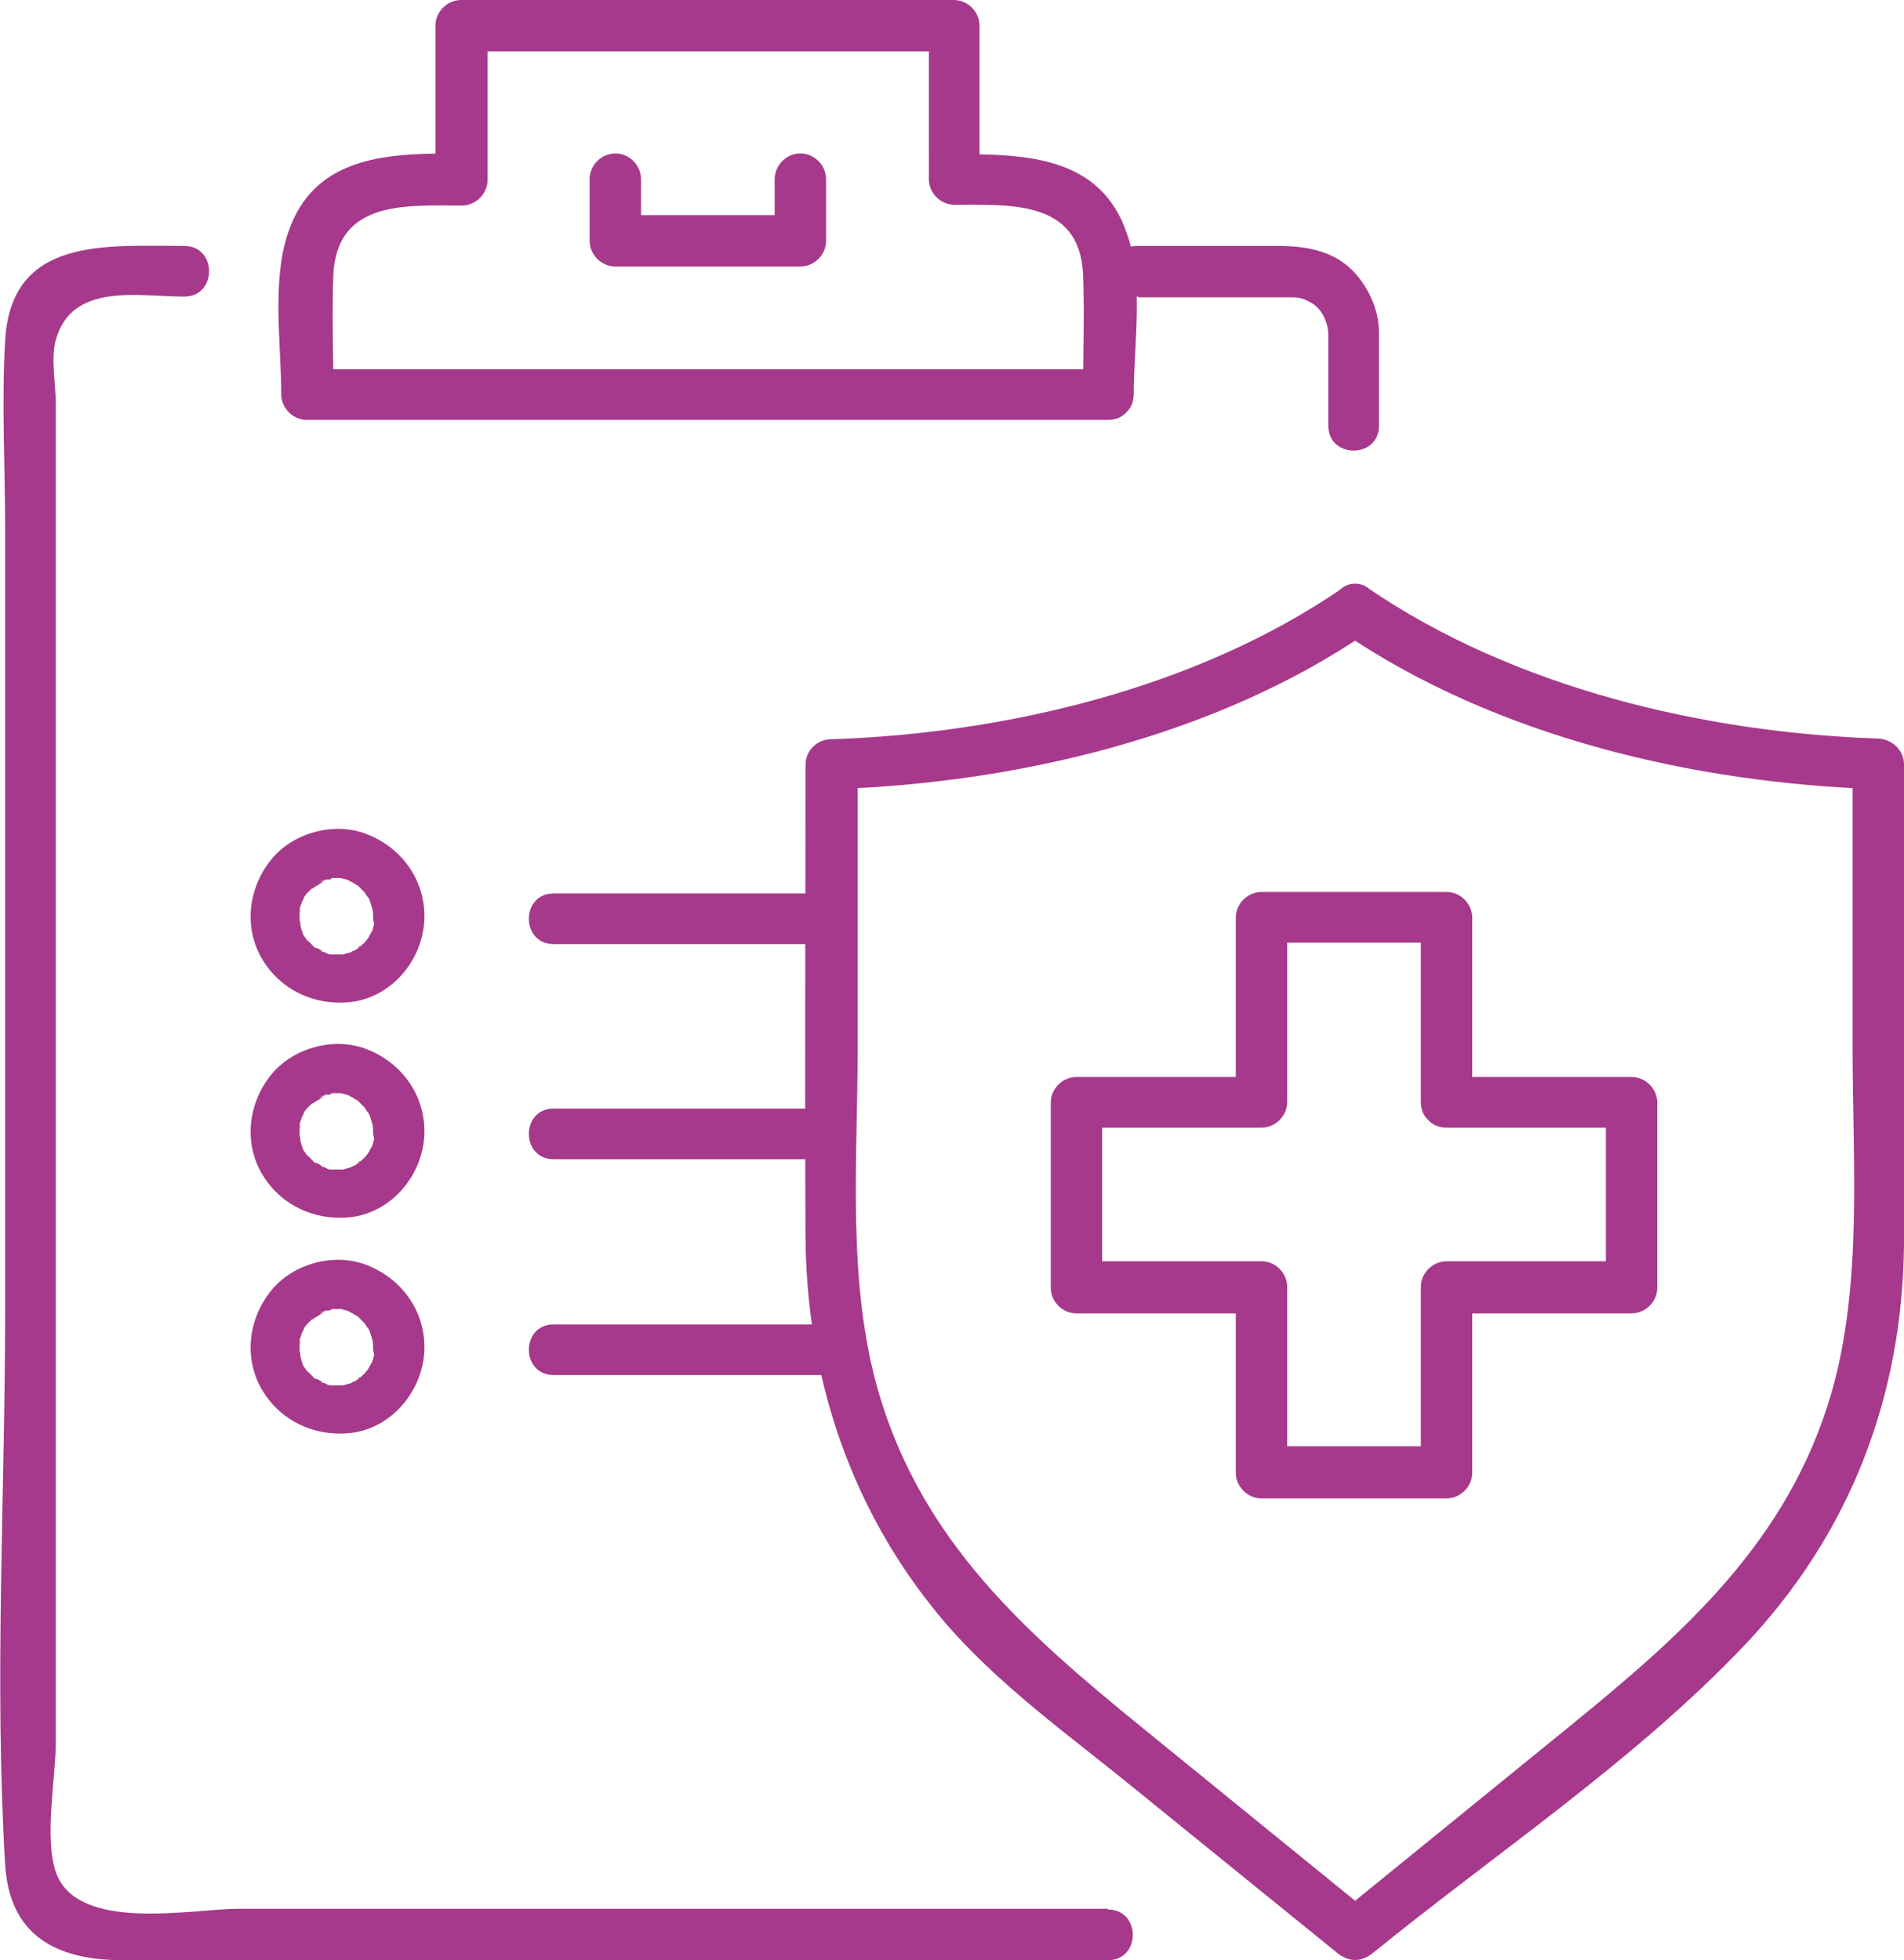
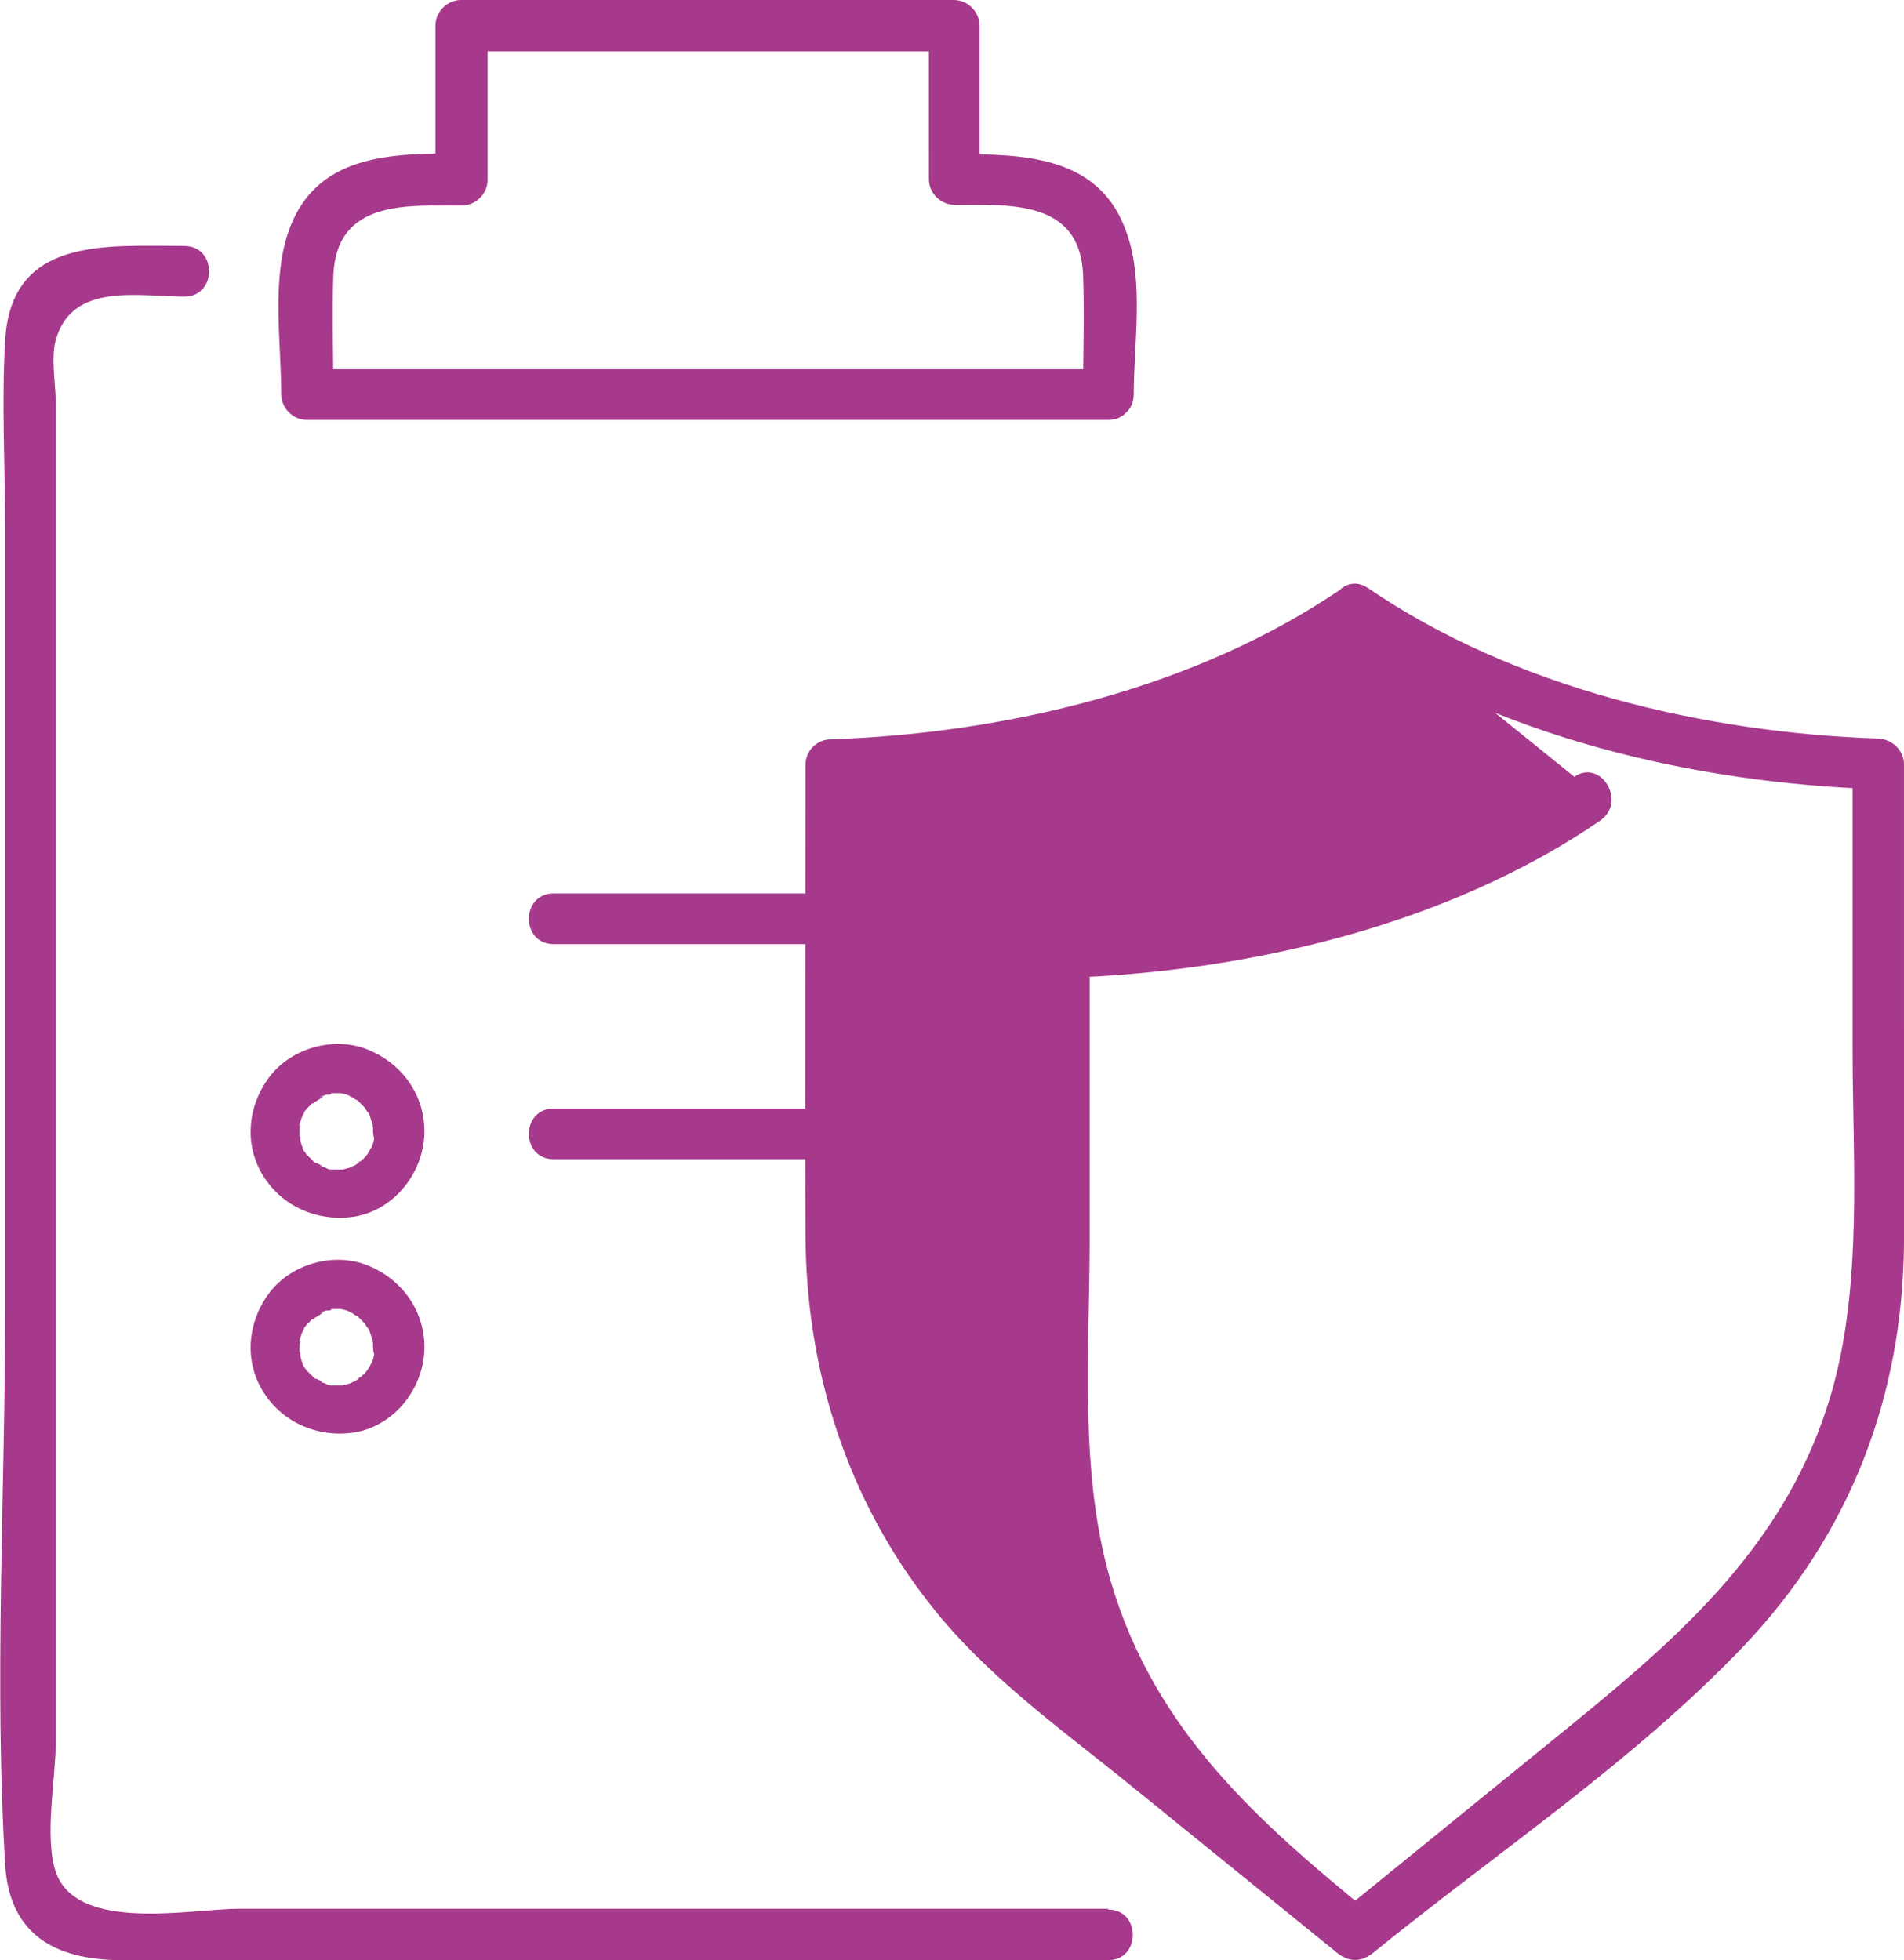
<svg xmlns="http://www.w3.org/2000/svg" id="Layer_2" viewBox="0 0 25.93 26.7">
  <defs>
    <style>.cls-1{fill:#a6398c;}</style>
  </defs>
  <g id="Layer_1-2">
    <g id="health_insurance_">
      <g>
        <g id="_Trazado_">
-           <path class="cls-1" d="M18.27,8.02c-1.99,1.36-4.58,1.97-6.95,2.05-.19,0-.35,.15-.35,.35,0,2.14-.01,4.28,0,6.42,.01,1.83,.57,3.59,1.71,5.03,.73,.93,1.7,1.63,2.62,2.37l2.91,2.36c.16,.13,.33,.13,.49,0,1.66-1.35,3.54-2.6,5.03-4.16s2.18-3.45,2.2-5.49c.01-1,0-2,0-3v-3.54c0-.19-.16-.34-.35-.35-2.37-.08-4.96-.69-6.95-2.05-.37-.25-.72,.35-.35,.6,2.09,1.43,4.81,2.06,7.3,2.14l-.35-.35v3.89c0,1.54,.14,3.2-.29,4.69-.59,2.02-2.01,3.27-3.57,4.54l-3.16,2.57h.49l-3.16-2.57c-1.56-1.27-2.97-2.51-3.57-4.54-.44-1.5-.29-3.15-.29-4.69v-3.89l-.35,.35c2.49-.08,5.21-.71,7.3-2.14,.37-.25,.02-.85-.35-.6Z" />
+           <path class="cls-1" d="M18.27,8.02c-1.99,1.36-4.58,1.97-6.95,2.05-.19,0-.35,.15-.35,.35,0,2.14-.01,4.28,0,6.42,.01,1.83,.57,3.59,1.71,5.03,.73,.93,1.7,1.63,2.62,2.37l2.91,2.36c.16,.13,.33,.13,.49,0,1.66-1.35,3.54-2.6,5.03-4.16s2.18-3.45,2.2-5.49c.01-1,0-2,0-3v-3.54c0-.19-.16-.34-.35-.35-2.37-.08-4.96-.69-6.95-2.05-.37-.25-.72,.35-.35,.6,2.09,1.43,4.81,2.06,7.3,2.14l-.35-.35v3.89c0,1.54,.14,3.2-.29,4.69-.59,2.02-2.01,3.27-3.57,4.54l-3.16,2.57h.49c-1.56-1.27-2.97-2.51-3.57-4.54-.44-1.5-.29-3.15-.29-4.69v-3.89l-.35,.35c2.49-.08,5.21-.71,7.3-2.14,.37-.25,.02-.85-.35-.6Z" />
        </g>
-         <path class="cls-1" d="M20.05,15.02v-2.52c0-.19-.16-.35-.35-.35h-2.52c-.19,0-.35,.16-.35,.35v2.52l.35-.35h-2.52c-.19,0-.35,.16-.35,.35v2.52c0,.19,.16,.35,.35,.35h2.52l-.35-.35v2.52c0,.19,.16,.35,.35,.35h2.52c.19,0,.35-.16,.35-.35v-2.52l-.35,.35h2.52c.19,0,.35-.16,.35-.35v-2.52c0-.19-.16-.35-.35-.35h-2.52c-.45,0-.45,.69,0,.69h2.52l-.35-.35v2.52l.35-.35h-2.52c-.19,0-.35,.16-.35,.35v2.52l.35-.35h-2.52l.35,.35v-2.52c0-.19-.16-.35-.35-.35h-2.52l.35,.35v-2.52l-.35,.35h2.52c.19,0,.35-.16,.35-.35v-2.52l-.35,.35h2.52l-.35-.35v2.52c0,.45,.69,.45,.69,0Z" />
      </g>
      <g id="checklist">
        <g>
          <path class="cls-1" d="M15.44,5.38c0-.69,.14-1.53-.09-2.19-.36-1.08-1.41-1.09-2.36-1.09l.35,.35V.35c0-.19-.16-.35-.35-.35H6.28c-.19,0-.35,.16-.35,.35V2.44l.35-.35c-.95,0-2,0-2.36,1.09-.22,.66-.09,1.51-.09,2.19,0,.19,.16,.35,.35,.35H15.09c.45,0,.45-.69,0-.69-3.18,0-6.37,0-9.55,0h-1.35l.35,.35c0-.55-.02-1.1,0-1.64,.05-1.02,1-.94,1.75-.94,.19,0,.35-.16,.35-.35V.35l-.35,.35h6.71l-.35-.35V2.44c0,.19,.16,.35,.35,.35,.75,0,1.7-.07,1.75,.94,.02,.55,0,1.1,0,1.64,0,.45,.69,.45,.69,0Z" />
-           <path class="cls-1" d="M8.03,2.44v.84c0,.19,.16,.35,.35,.35h2.52c.19,0,.35-.16,.35-.35v-.84c0-.19-.16-.35-.35-.35s-.35,.16-.35,.35v.84l.35-.35h-2.52l.35,.35v-.84c0-.19-.16-.35-.35-.35s-.35,.16-.35,.35h0Z" />
          <path class="cls-1" d="M15.09,26H3.25c-.64,0-2.2,.33-2.49-.5-.16-.48,0-1.28,0-1.78V5.5c0-.26-.07-.62,0-.87,.22-.79,1.13-.59,1.75-.59,.45,0,.45-.69,0-.69C1.44,3.35,.15,3.22,.07,4.64c-.05,.85,0,1.72,0,2.57,0,3.54,0,7.08,0,10.62,0,2.51-.15,5.07,0,7.57,.06,.96,.69,1.29,1.56,1.3,1.34,.02,2.67,0,4.01,0H15.09c.45,0,.45-.69,0-.69h0Z" />
-           <path class="cls-1" d="M15.51,4.05h1.71c.11,0,.22,0,.33,0,.02,0,.03,0,.05,0,.1,0,.16,.02,.25,.07,.15,.08,.23,.26,.24,.42,0,.1,0,.21,0,.31v.95c0,.45,.69,.45,.69,0v-.9c0-.12,0-.24,0-.36,0-.29-.11-.56-.3-.79-.28-.33-.67-.4-1.08-.4h-1.91c-.45,0-.45,.69,0,.69h0Z" />
        </g>
        <g>
          <path class="cls-1" d="M7.54,12.86h3.77c.45,0,.45-.69,0-.69h-3.77c-.45,0-.45,.69,0,.69h0Z" />
          <path class="cls-1" d="M7.54,15.79h3.77c.45,0,.45-.69,0-.69h-3.77c-.45,0-.45,.69,0,.69h0Z" />
-           <path class="cls-1" d="M7.54,18.73h3.77c.45,0,.45-.69,0-.69h-3.77c-.45,0-.45,.69,0,.69h0Z" />
-           <path class="cls-1" d="M5.1,12.51s0,.05,0,.07c0,.07,0-.02,0-.02,0,0-.02,.1-.03,.11l-.02,.06s.04-.08,0-.02c-.02,.04-.04,.08-.07,.11-.04,.06,.04-.04,0,0-.01,.01-.02,.03-.04,.04l-.03,.03h-.02s-.02,.03,.02,0c0,0-.08,.06-.09,.06-.01,0-.03,.01-.04,.02-.06,.03,.07-.02,0,0-.04,.01-.07,.02-.11,.03-.07,.01,0,0,.01,0h-.06s-.08,0-.12,0c-.05,0,.09,.02,.01,0-.02,0-.04,0-.07-.02s-.04-.01-.06-.02c-.05-.02,.02,0,.02,0,0,0-.08-.05-.1-.05-.02,0-.03-.02-.05-.03-.04-.02,.06,.06,.01,0,0,0-.09-.09-.09-.09,0,0,.04,.06,.01,.02-.01-.02-.02-.04-.04-.06l-.02-.04v-.02s-.02-.03,0,.02c0,0-.03-.1-.03-.11v-.04c-.03-.07,0,.08-.01-.01,0-.04,0-.07,0-.11,0-.04,.03-.08,0,0,0-.01,0-.03,0-.04,0-.04,.02-.07,.03-.11,.02-.07-.04,.07,0,0,.01-.02,.02-.04,.03-.06,0-.02,.02-.03,.03-.05,.04-.06,0,.01,0,0,0,0,.07-.07,.08-.08h.02s.02-.03,0-.02h.02s.12-.07,.11-.08c0,0-.08,.03-.02,0,.02,0,.04-.01,.06-.02h.04s.07-.01,.02-.02c-.06,0,.01,0,.02,0,.02,0,.04,0,.06,0s.04,0,.06,0c.07,0-.07-.02,0,0,.04,.01,.09,.02,.13,.04,.07,.02-.05-.03-.01,0,.02,.01,.05,.02,.07,.04l.04,.02,.04,.03s-.05-.04-.02-.01l.08,.08c.05,.05-.04-.07,0,0,.01,.02,.02,.04,.04,.06s.02,.04,.03,.06c.03,.06-.02-.07,0,0,.01,.04,.03,.09,.04,.13,.01,.05-.02-.02,0-.02,0,0,0,.08,0,.09,0,.18,.16,.36,.35,.35s.35-.15,.35-.35c0-.51-.32-.94-.79-1.12-.44-.17-.99-.02-1.29,.34-.32,.39-.39,.94-.12,1.38s.77,.64,1.26,.56c.55-.1,.94-.62,.94-1.16,0-.18-.16-.36-.35-.35s-.34,.15-.35,.35Z" />
          <path class="cls-1" d="M5.1,15.44s0,.05,0,.07c0,.07,0-.02,0-.02,0,0-.02,.1-.03,.11l-.02,.06s.04-.08,0-.02c-.02,.04-.04,.08-.07,.11-.04,.06,.04-.04,0,0-.01,.01-.02,.03-.04,.04l-.03,.03h-.02s-.02,.03,.02,0c0,0-.08,.06-.09,.06-.01,0-.03,.01-.04,.02-.06,.03,.07-.02,0,0-.04,.01-.07,.02-.11,.03-.07,.01,0,0,.01,0h-.06s-.08,0-.12,0c-.05,0,.09,.02,.01,0-.02,0-.04,0-.07-.02s-.04-.01-.06-.02c-.05-.02,.02,0,.02,0,0,0-.08-.05-.1-.05-.02,0-.03-.02-.05-.03-.04-.02,.06,.06,.01,0,0,0-.09-.09-.09-.09,0,0,.04,.06,.01,.02-.01-.02-.02-.04-.04-.06l-.02-.04v-.02s-.02-.03,0,.02c0,0-.03-.1-.03-.11v-.04c-.03-.07,0,.08-.01-.01,0-.04,0-.07,0-.11,0-.04,.03-.08,0,0,0-.01,0-.03,0-.04,0-.04,.02-.07,.03-.11,.02-.07-.04,.07,0,0,.01-.02,.02-.04,.03-.06,0-.02,.02-.03,.03-.05,.04-.06,0,.01,0,0,0,0,.07-.07,.08-.08h.02s.02-.03,0-.02h.02s.12-.07,.11-.08c0,0-.08,.03-.02,0,.02,0,.04-.01,.06-.02h.04s.07-.01,.02-.02c-.06,0,.01,0,.02,0,.02,0,.04,0,.06,0s.04,0,.06,0c.07,0-.07-.02,0,0,.04,.01,.09,.02,.13,.04,.07,.02-.05-.03-.01,0,.02,.01,.05,.02,.07,.04l.04,.02,.04,.03s-.05-.04-.02-.01l.08,.08c.05,.05-.04-.07,0,0,.01,.02,.02,.04,.04,.06s.02,.04,.03,.06c.03,.06-.02-.07,0,0,.01,.04,.03,.09,.04,.13,.01,.05-.02-.02,0-.02,0,0,0,.08,0,.09,0,.18,.16,.36,.35,.35s.35-.15,.35-.35c0-.51-.32-.94-.79-1.12-.44-.17-.99-.02-1.29,.34-.32,.39-.39,.94-.12,1.38s.77,.64,1.26,.56c.55-.1,.94-.62,.94-1.16,0-.18-.16-.36-.35-.35s-.34,.15-.35,.35Z" />
          <path class="cls-1" d="M5.1,18.38s0,.05,0,.07c0,.07,0-.02,0-.02,0,0-.02,.1-.03,.11l-.02,.06s.04-.08,0-.02c-.02,.04-.04,.08-.07,.11-.04,.06,.04-.04,0,0-.01,.01-.02,.03-.04,.04l-.03,.03h-.02s-.02,.03,.02,0c0,0-.08,.06-.09,.06-.01,0-.03,.01-.04,.02-.06,.03,.07-.02,0,0-.04,.01-.07,.02-.11,.03-.07,.01,0,0,.01,0h-.06s-.08,0-.12,0c-.05,0,.09,.02,.01,0-.02,0-.04,0-.07-.02s-.04-.01-.06-.02c-.05-.02,.02,0,.02,0,0,0-.08-.05-.1-.05-.02,0-.03-.02-.05-.03-.04-.02,.06,.06,.01,0,0,0-.09-.09-.09-.09,0,0,.04,.06,.01,.02-.01-.02-.02-.04-.04-.06l-.02-.04v-.02s-.02-.03,0,.02c0,0-.03-.1-.03-.11v-.04c-.03-.07,0,.08-.01-.01,0-.04,0-.07,0-.11,0-.04,.03-.08,0,0,0-.01,0-.03,0-.04,0-.04,.02-.07,.03-.11,.02-.07-.04,.07,0,0,.01-.02,.02-.04,.03-.06,0-.02,.02-.03,.03-.05,.04-.06,0,.01,0,0,0,0,.07-.07,.08-.08h.02s.02-.03,0-.02h.02s.12-.07,.11-.08c0,0-.08,.03-.02,0,.02,0,.04-.01,.06-.02h.04s.07-.01,.02-.02c-.06,0,.01,0,.02,0,.02,0,.04,0,.06,0s.04,0,.06,0c.07,0-.07-.02,0,0,.04,.01,.09,.02,.13,.04,.07,.02-.05-.03-.01,0,.02,.01,.05,.02,.07,.04l.04,.02,.04,.03s-.05-.04-.02-.01l.08,.08c.05,.05-.04-.07,0,0,.01,.02,.02,.04,.04,.06s.02,.04,.03,.06c.03,.06-.02-.07,0,0,.01,.04,.03,.09,.04,.13,.01,.05-.02-.02,0-.02,0,0,0,.08,0,.09,0,.18,.16,.36,.35,.35s.35-.15,.35-.35c0-.51-.32-.94-.79-1.12-.44-.17-.99-.02-1.29,.34-.32,.39-.39,.94-.12,1.38s.77,.64,1.26,.56c.55-.1,.94-.62,.94-1.16,0-.18-.16-.36-.35-.35s-.34,.15-.35,.35Z" />
        </g>
      </g>
    </g>
  </g>
</svg>